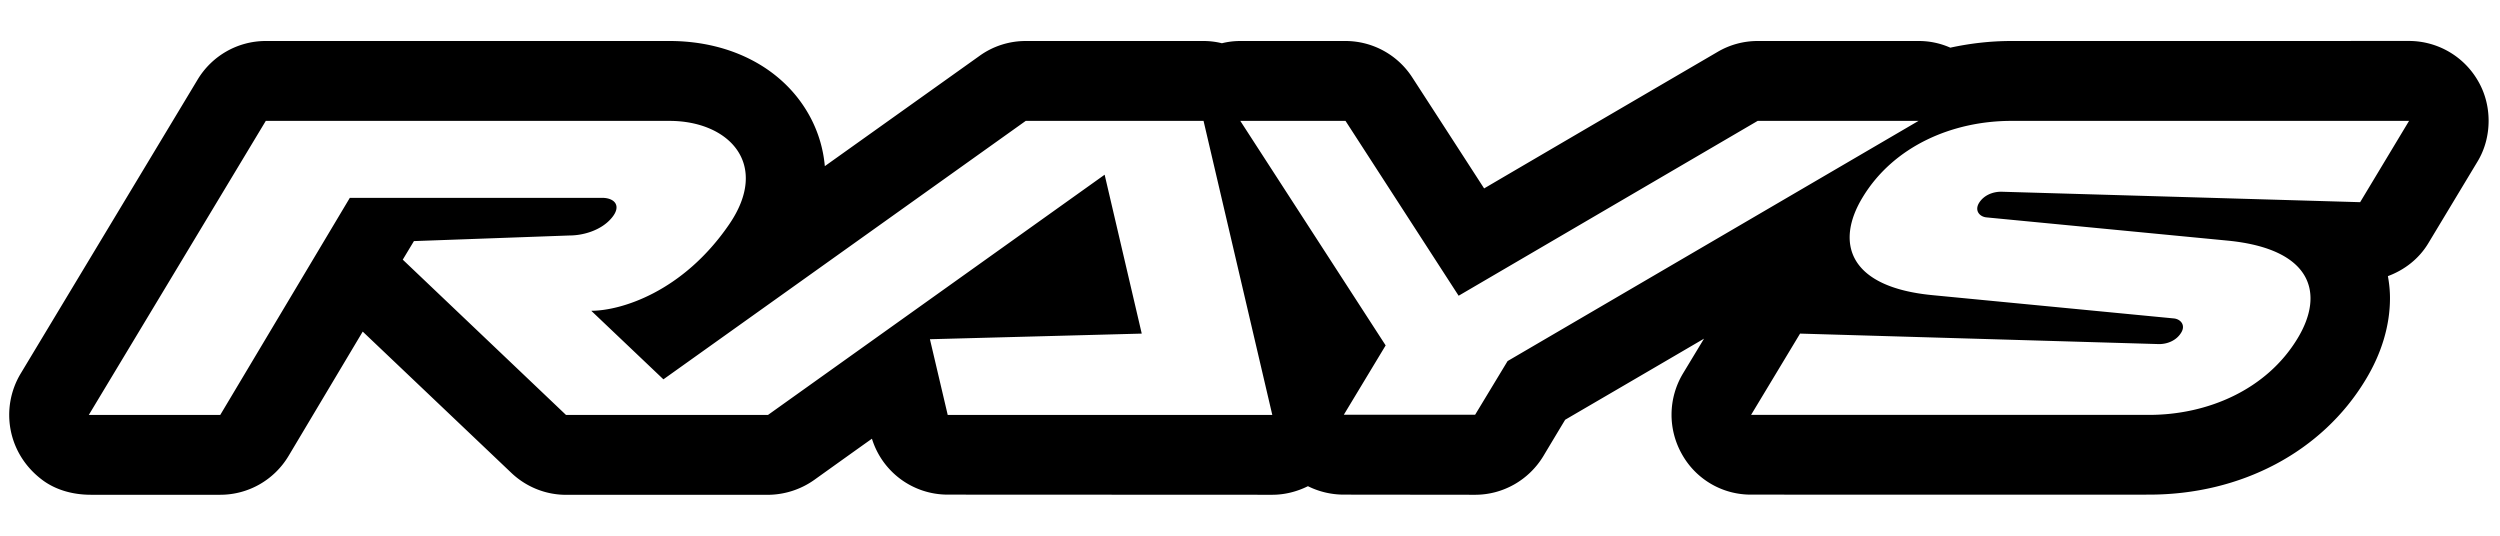
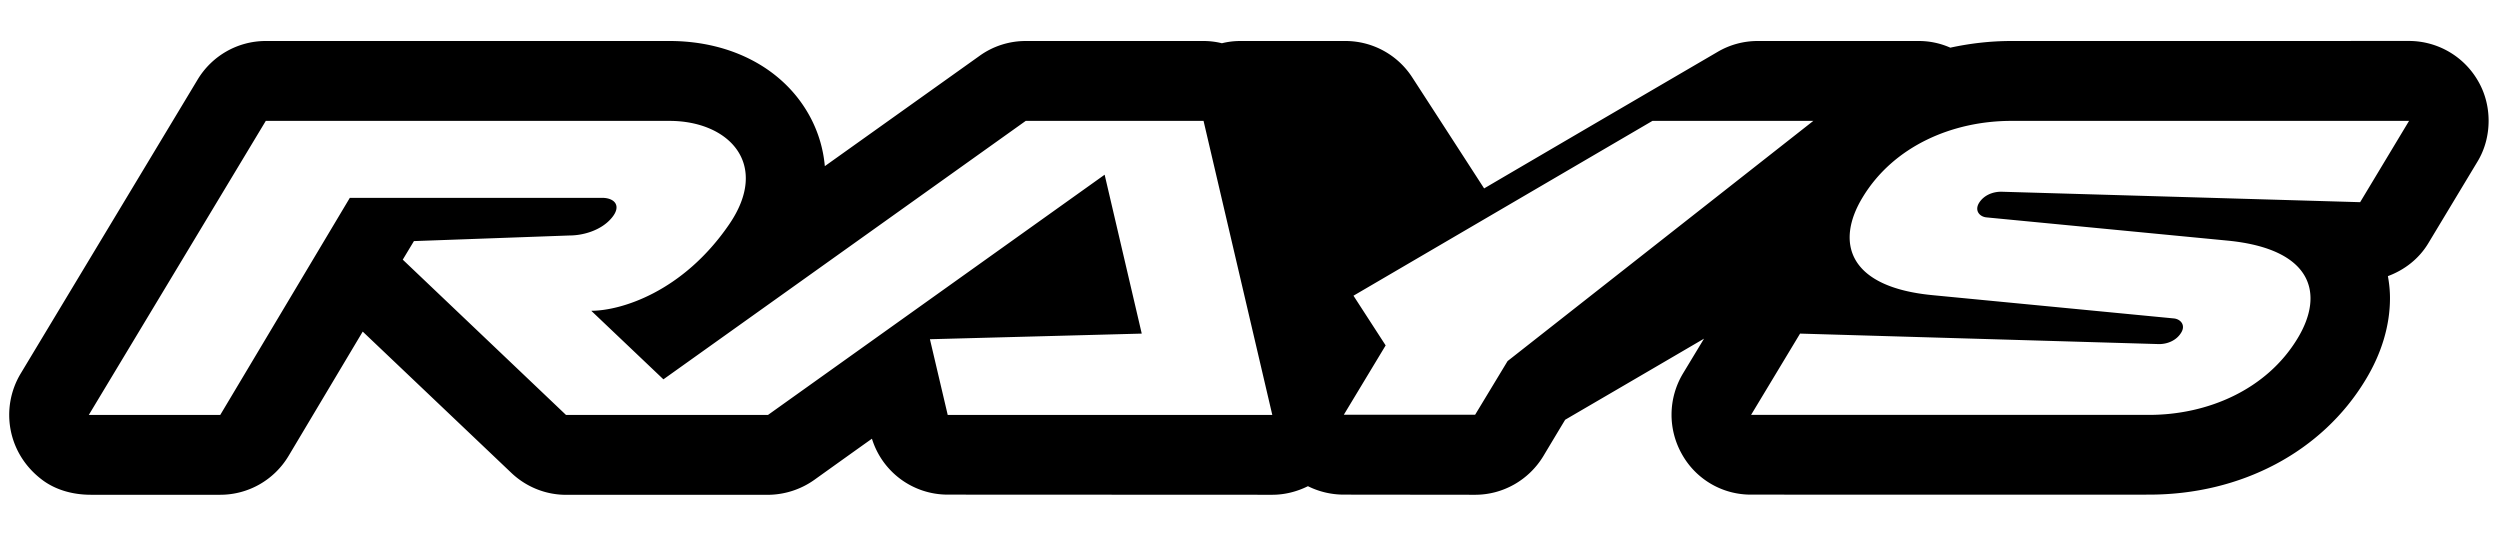
<svg xmlns="http://www.w3.org/2000/svg" height="536" viewBox="1.077 1.321 66.696 12.118" width="2500">
-   <path d="m64.042 5.624-9.575-.279c-.236 0-.471.099-.596.305-.12.205.023.364.205.38l6.426.619c2.265.219 2.599 1.41 1.87 2.61-.828 1.371-2.406 2.042-3.971 2.04h-10.608l1.307-2.169 9.577.28c.231 0 .467-.1.591-.306.127-.205-.022-.364-.2-.379l-6.429-.62c-2.264-.214-2.6-1.411-1.87-2.61.83-1.373 2.407-2.04 3.968-2.04h10.61zm-22.745 4.239-.866 1.432h-3.503l1.116-1.85-3.878-5.99h2.807l3.018 4.665 7.978-4.665h4.292zm-14.938 1.436v-.006l-.473-2.013 5.651-.15-.99-4.239-8.98 6.408-5.39.001-4.355-4.143.295-.49.004-.005 4.155-.15c.336 0 .823-.122 1.111-.458.287-.331.088-.546-.247-.546h-6.73l-3.457 5.792h-3.507l4.722-7.845h10.77c1.584 0 2.697 1.152 1.59 2.764-1.24 1.809-2.897 2.302-3.677 2.302l1.925 1.829 9.666-6.895h4.744l1.834 7.845zm40.838-8.892a2.127 2.127 0 0 0 -1.85-1.084l-10.61.001c-.559 0-1.105.064-1.629.178a2.066 2.066 0 0 0 -.847-.178h-4.292c-.377 0-.745.1-1.068.29 0 0-4.099 2.393-6.23 3.643-.888-1.375-1.918-2.963-1.918-2.963a2.124 2.124 0 0 0 -1.78-.97h-2.807c-.167 0-.331.02-.49.06a2.05 2.05 0 0 0 -.49-.06h-4.746c-.438 0-.87.137-1.228.395l-4.13 2.944a3.407 3.407 0 0 0 -.375-1.282c-.675-1.29-2.085-2.057-3.769-2.057h-10.77c-.747 0-1.434.391-1.819 1.03l-4.72 7.842c-.552.92-.36 2.152.598 2.854.366.266.822.38 1.274.38h3.452c.749 0 1.44-.394 1.825-1.04l1.976-3.313 3.96 3.764c.394.377.918.59 1.46.59h5.391a2.16 2.16 0 0 0 1.234-.397s1.1-.788 1.54-1.1a2.114 2.114 0 0 0 2.02 1.492l8.66.004c.334 0 .66-.084.952-.229.29.145.618.225.957.225l3.503.004c.745 0 1.434-.393 1.821-1.033 0 0 .325-.544.581-.968.321-.188 1.884-1.098 3.705-2.164l-.562.93a2.136 2.136 0 0 0 -.029 2.15 2.1 2.1 0 0 0 1.846 1.081s10.608.004 10.608 0c2.463.004 4.63-1.143 5.788-3.067.432-.712.649-1.458.649-2.175 0-.198-.02-.394-.056-.587.44-.163.827-.46 1.077-.875l1.307-2.17c.205-.333.303-.717.303-1.098 0-.36-.086-.72-.272-1.047" />
+   <path d="m64.042 5.624-9.575-.279c-.236 0-.471.099-.596.305-.12.205.023.364.205.38l6.426.619c2.265.219 2.599 1.41 1.87 2.61-.828 1.371-2.406 2.042-3.971 2.04h-10.608l1.307-2.169 9.577.28c.231 0 .467-.1.591-.306.127-.205-.022-.364-.2-.379l-6.429-.62c-2.264-.214-2.6-1.411-1.87-2.61.83-1.373 2.407-2.04 3.968-2.04h10.61zm-22.745 4.239-.866 1.432h-3.503l1.116-1.85-3.878-5.99l3.018 4.665 7.978-4.665h4.292zm-14.938 1.436v-.006l-.473-2.013 5.651-.15-.99-4.239-8.98 6.408-5.39.001-4.355-4.143.295-.49.004-.005 4.155-.15c.336 0 .823-.122 1.111-.458.287-.331.088-.546-.247-.546h-6.73l-3.457 5.792h-3.507l4.722-7.845h10.77c1.584 0 2.697 1.152 1.59 2.764-1.24 1.809-2.897 2.302-3.677 2.302l1.925 1.829 9.666-6.895h4.744l1.834 7.845zm40.838-8.892a2.127 2.127 0 0 0 -1.85-1.084l-10.61.001c-.559 0-1.105.064-1.629.178a2.066 2.066 0 0 0 -.847-.178h-4.292c-.377 0-.745.1-1.068.29 0 0-4.099 2.393-6.23 3.643-.888-1.375-1.918-2.963-1.918-2.963a2.124 2.124 0 0 0 -1.78-.97h-2.807c-.167 0-.331.02-.49.06a2.05 2.05 0 0 0 -.49-.06h-4.746c-.438 0-.87.137-1.228.395l-4.13 2.944a3.407 3.407 0 0 0 -.375-1.282c-.675-1.29-2.085-2.057-3.769-2.057h-10.77c-.747 0-1.434.391-1.819 1.03l-4.72 7.842c-.552.92-.36 2.152.598 2.854.366.266.822.38 1.274.38h3.452c.749 0 1.44-.394 1.825-1.04l1.976-3.313 3.96 3.764c.394.377.918.59 1.46.59h5.391a2.16 2.16 0 0 0 1.234-.397s1.1-.788 1.54-1.1a2.114 2.114 0 0 0 2.02 1.492l8.66.004c.334 0 .66-.084.952-.229.29.145.618.225.957.225l3.503.004c.745 0 1.434-.393 1.821-1.033 0 0 .325-.544.581-.968.321-.188 1.884-1.098 3.705-2.164l-.562.93a2.136 2.136 0 0 0 -.029 2.15 2.1 2.1 0 0 0 1.846 1.081s10.608.004 10.608 0c2.463.004 4.63-1.143 5.788-3.067.432-.712.649-1.458.649-2.175 0-.198-.02-.394-.056-.587.44-.163.827-.46 1.077-.875l1.307-2.17c.205-.333.303-.717.303-1.098 0-.36-.086-.72-.272-1.047" />
</svg>